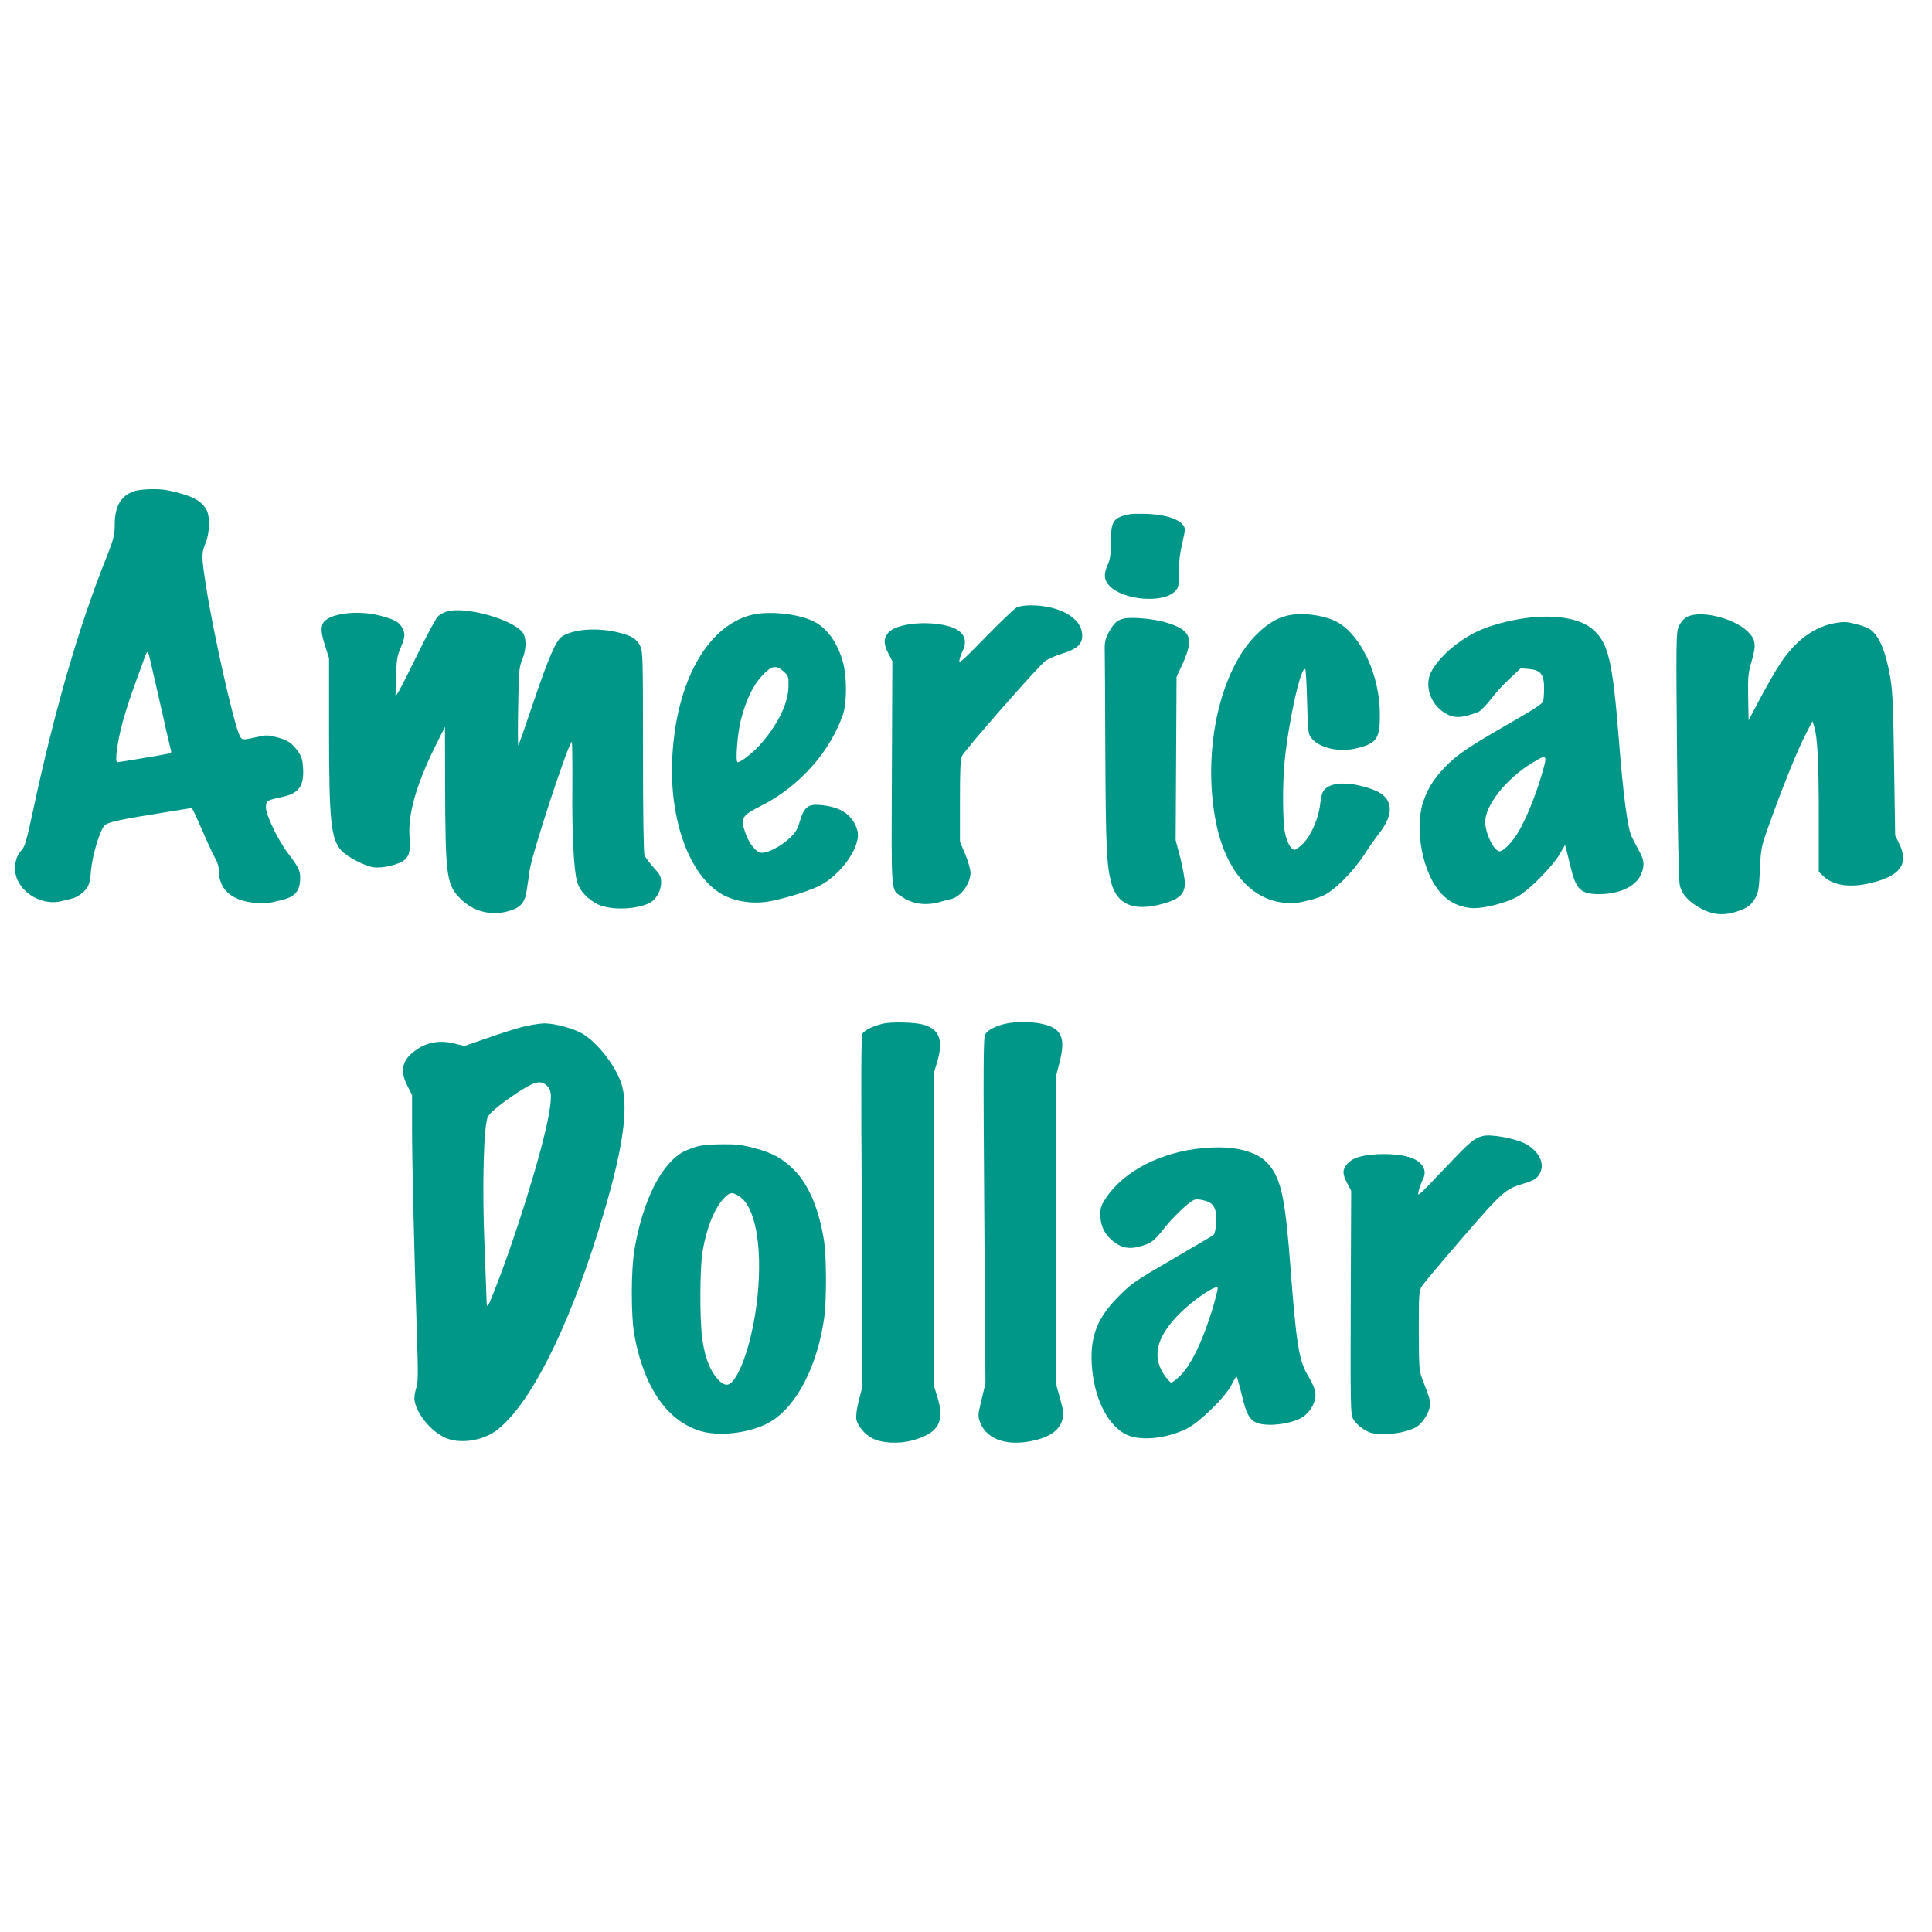
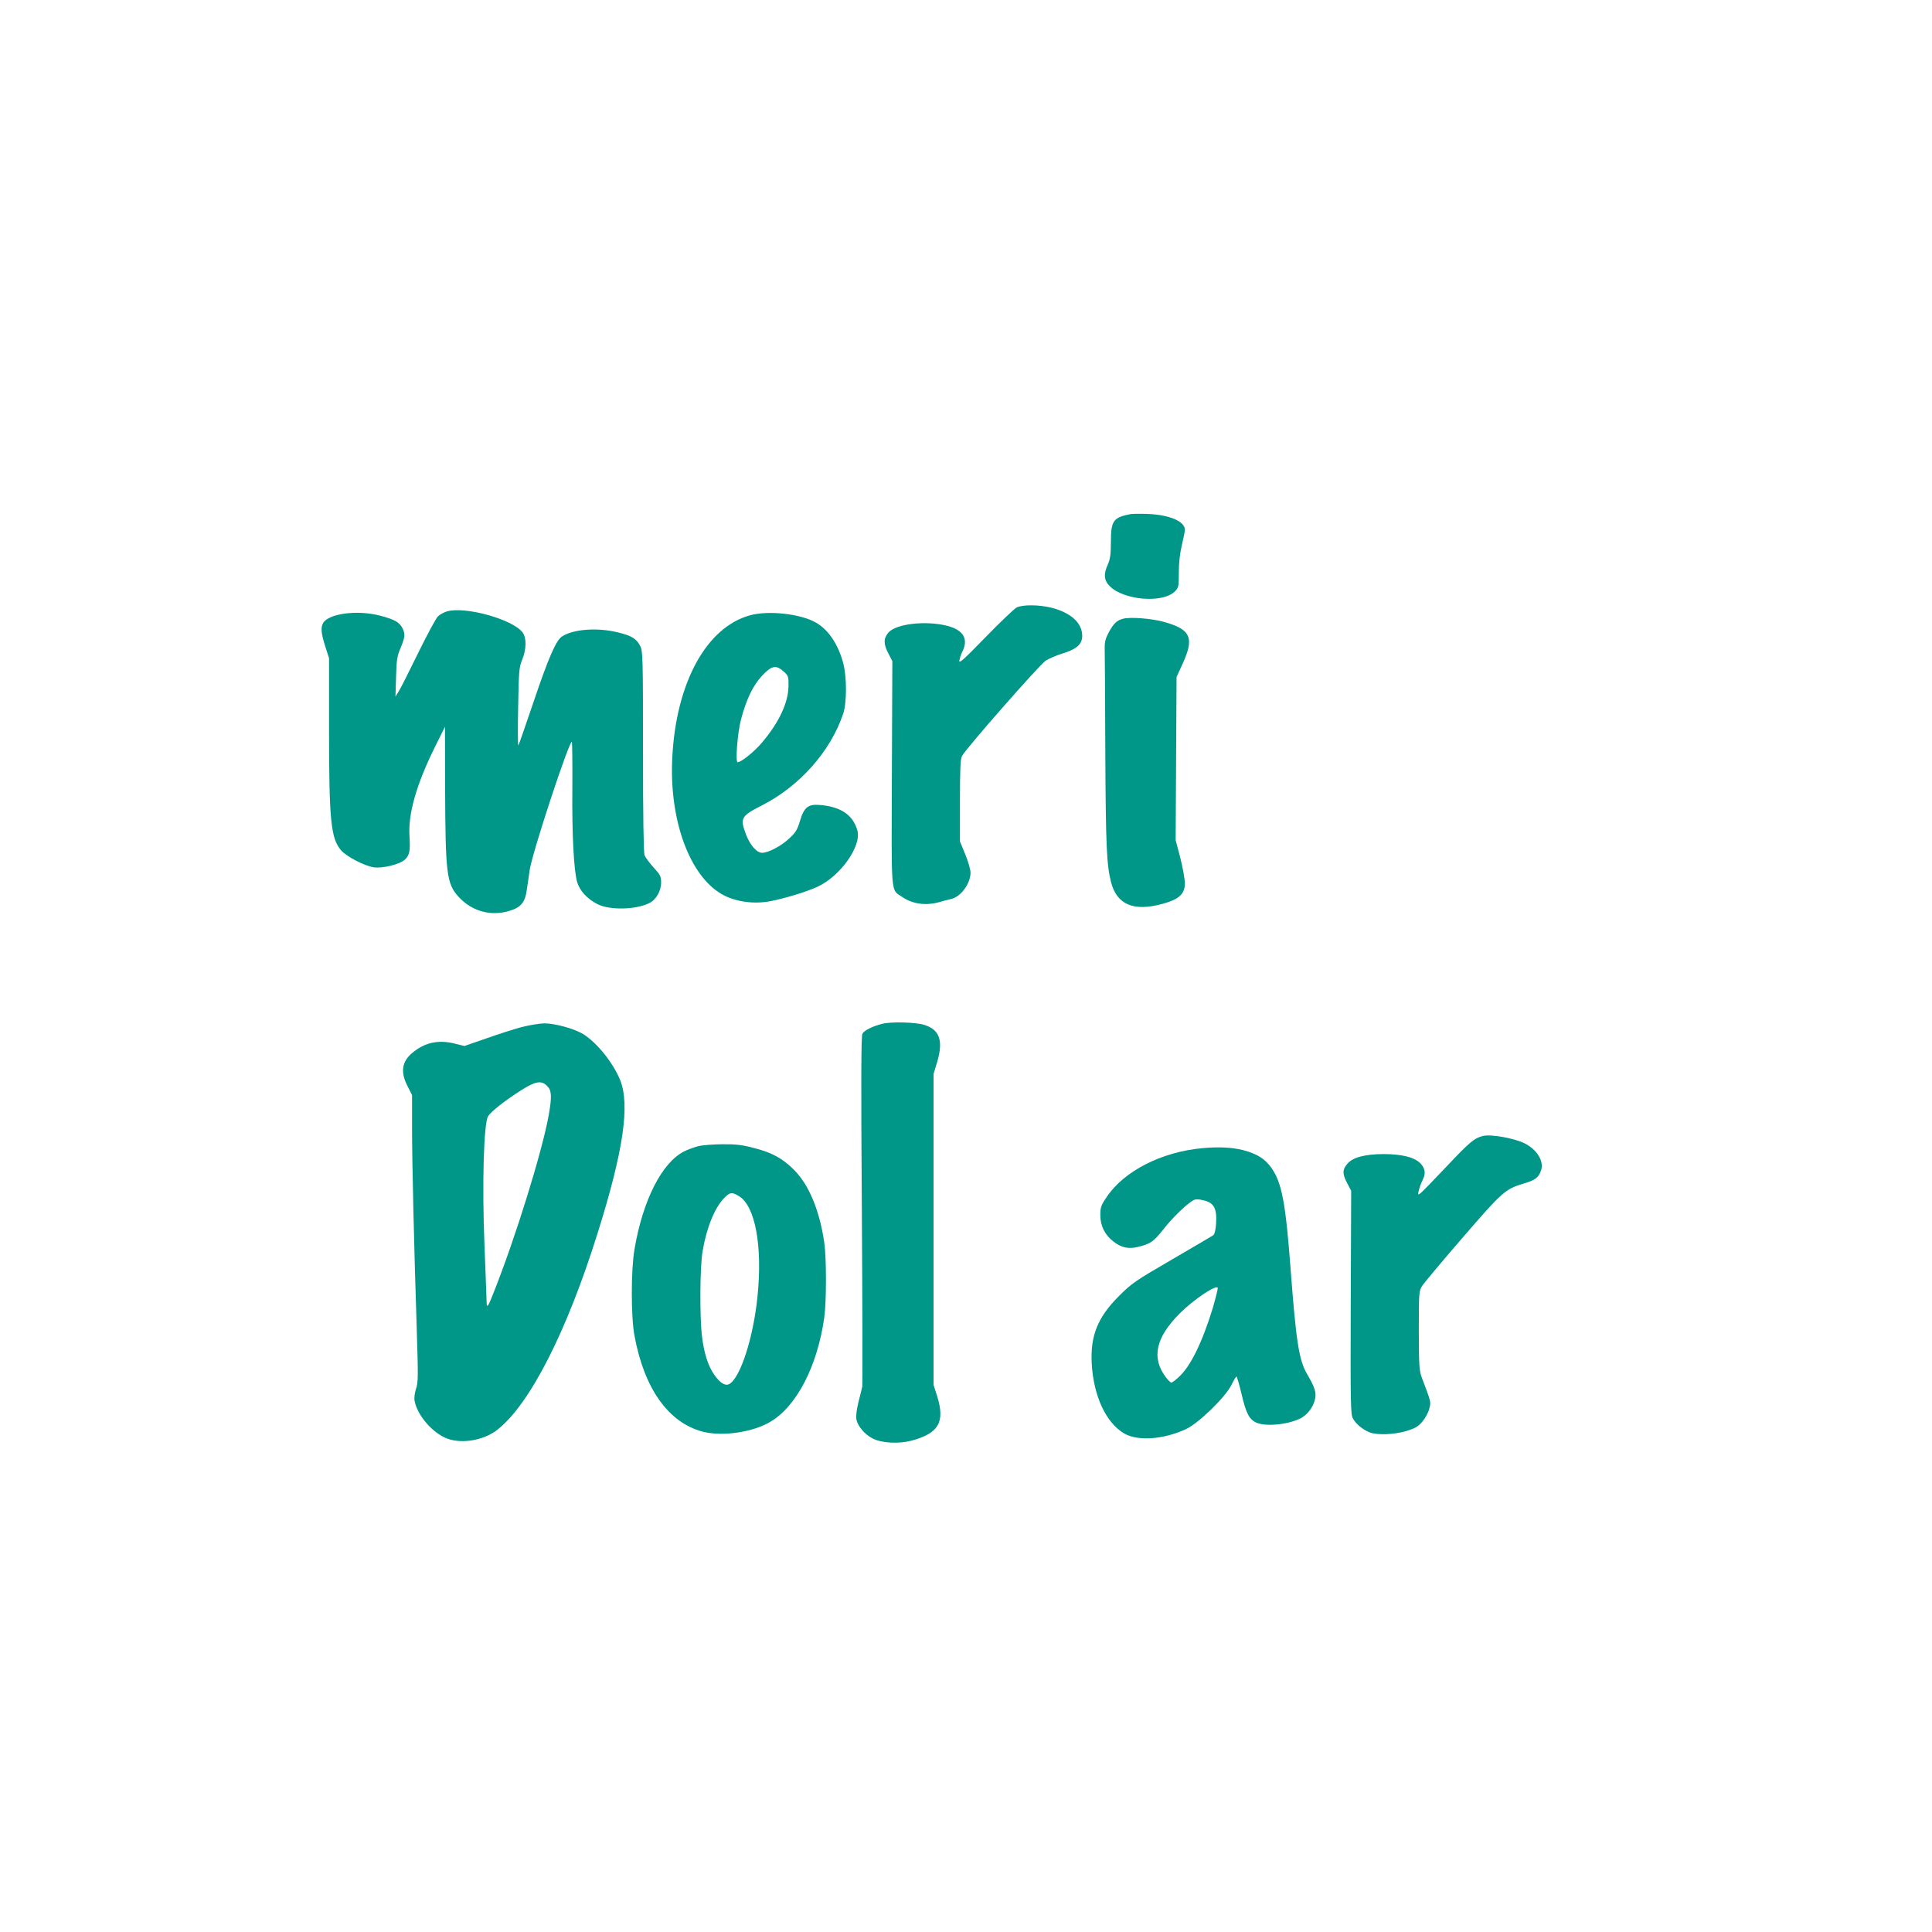
<svg xmlns="http://www.w3.org/2000/svg" version="1.0" width="1280pt" height="1280pt" viewBox="0 0 1280 1280" preserveAspectRatio="xMidYMid meet">
  <g transform="translate(0,1280) scale(0.1,-0.1)" fill="#009688" stroke="none">
-     <path d="M887 9545 c-87 -30 -126 -99 -127 -219 0 -75 -4 -91 -71 -260 -175 -444 -334 -999 -469 -1631 -42 -197 -55 -244 -75 -265 -31 -33 -45 -71 -45 -126 0 -137 163 -251 308 -214 26 6 55 13 65 16 34 6 82 40 103 71 15 23 23 54 27 115 7 93 56 259 87 296 20 25 94 41 433 95 l148 24 14 -27 c8 -15 39 -85 70 -156 31 -71 65 -143 76 -160 10 -17 19 -49 19 -71 0 -121 77 -194 222 -213 77 -9 98 -7 195 17 83 21 115 54 121 126 5 63 -5 85 -80 184 -71 94 -150 261 -146 309 3 41 2 41 112 65 106 23 141 73 134 188 -3 58 -9 77 -33 112 -41 57 -69 76 -143 95 -57 15 -69 15 -134 0 -95 -21 -97 -21 -114 19 -43 103 -173 684 -218 976 -32 201 -32 224 -4 291 29 72 31 180 3 226 -36 59 -101 91 -250 123 -61 13 -186 10 -228 -6z m167 -1375 c36 -162 70 -309 75 -327 9 -30 7 -32 -17 -37 -48 -10 -325 -56 -335 -56 -18 0 1 142 37 271 19 70 58 189 87 265 28 77 56 153 62 171 8 21 14 28 19 20 3 -7 36 -145 72 -307z" />
    <path d="M7490 9394 c-114 -22 -130 -44 -130 -183 0 -84 -5 -115 -20 -150 -30 -65 -26 -107 13 -145 93 -93 350 -114 430 -35 26 26 27 32 27 126 0 63 7 127 20 181 11 46 20 91 20 102 0 56 -101 99 -245 105 -49 2 -101 1 -115 -1z" />
    <path d="M6735 8775 c-16 -9 -110 -98 -207 -198 -145 -149 -176 -177 -172 -153 3 16 11 40 18 55 45 86 10 147 -99 175 -143 36 -341 13 -390 -46 -32 -38 -32 -76 1 -138 l26 -50 -3 -742 c-3 -832 -9 -768 69 -821 69 -47 157 -59 248 -33 27 8 61 17 76 20 63 14 128 102 128 174 0 21 -16 76 -35 122 l-35 85 0 270 c0 212 3 276 14 297 25 48 513 604 554 631 22 14 73 36 113 48 92 28 129 61 129 116 0 86 -75 154 -205 187 -82 20 -190 21 -230 1z" />
    <path d="M2960 8749 c-19 -6 -45 -20 -58 -32 -13 -12 -71 -120 -131 -242 -59 -121 -117 -236 -129 -255 l-22 -35 4 130 c3 113 7 138 30 192 30 72 32 93 12 132 -21 40 -53 57 -147 82 -153 40 -344 14 -379 -50 -16 -30 -12 -69 15 -154 l25 -78 0 -472 c0 -606 12 -723 81 -802 37 -41 152 -101 214 -111 61 -9 176 20 209 52 30 31 35 58 29 153 -10 148 45 341 166 587 l69 139 1 -410 c2 -558 10 -629 87 -714 87 -97 212 -133 335 -97 79 23 108 56 119 140 6 36 14 95 19 130 16 114 264 866 280 851 2 -3 4 -137 3 -298 -3 -322 10 -555 32 -632 18 -58 67 -111 136 -146 81 -40 252 -37 342 8 44 21 78 80 78 135 0 42 -5 52 -50 101 -27 30 -54 66 -60 81 -6 18 -10 260 -10 689 0 611 -1 665 -18 696 -24 49 -57 69 -147 91 -137 34 -297 22 -372 -27 -40 -27 -90 -143 -189 -436 -52 -154 -97 -283 -100 -286 -3 -3 -4 111 -1 254 4 240 6 264 27 315 28 70 29 143 3 179 -65 88 -382 176 -503 140z" />
    <path d="M4971 8724 c-290 -78 -492 -446 -517 -944 -21 -409 112 -778 326 -903 89 -52 218 -70 332 -46 103 21 234 62 304 94 152 70 294 270 264 374 -29 102 -110 157 -250 168 -76 6 -103 -15 -130 -106 -17 -57 -28 -76 -70 -115 -54 -51 -139 -96 -181 -96 -36 0 -81 52 -108 125 -39 105 -31 119 107 189 250 128 453 356 538 606 25 73 25 247 0 339 -34 124 -97 218 -180 266 -100 58 -313 82 -435 49z m221 -373 c31 -28 33 -33 32 -98 -2 -109 -62 -238 -174 -371 -51 -61 -139 -132 -163 -132 -16 0 -1 194 22 282 35 133 78 224 138 289 65 70 94 76 145 30z" />
-     <path d="M8565 8728 c-87 -11 -159 -51 -241 -132 -236 -236 -352 -736 -277 -1195 54 -334 219 -549 445 -580 37 -5 75 -8 85 -6 93 17 146 32 193 53 72 34 191 152 267 267 32 50 76 113 98 140 55 72 78 130 72 177 -9 69 -60 108 -182 139 -118 31 -216 21 -253 -26 -12 -15 -21 -48 -25 -89 -9 -91 -59 -210 -112 -263 -23 -24 -50 -43 -58 -43 -24 0 -49 45 -64 114 -15 75 -17 324 -2 472 27 272 109 638 137 610 4 -4 9 -101 12 -216 5 -192 7 -211 26 -237 53 -70 190 -101 313 -68 124 32 145 65 143 230 -2 251 -122 510 -276 600 -74 43 -202 65 -301 53z" />
-     <path d="M11172 8710 c-21 -13 -40 -37 -51 -63 -16 -39 -17 -96 -10 -852 5 -535 11 -827 18 -860 14 -61 60 -111 142 -155 73 -39 136 -46 213 -26 81 22 117 45 145 95 21 38 25 62 31 190 7 145 7 147 64 306 89 248 183 481 236 584 l48 93 11 -33 c22 -68 31 -233 31 -595 l0 -370 28 -27 c66 -64 179 -81 317 -47 196 47 253 126 188 260 l-27 55 -7 465 c-5 363 -10 488 -23 568 -29 178 -74 288 -134 331 -16 11 -59 28 -97 37 -59 15 -79 16 -137 6 -138 -24 -262 -115 -362 -266 -30 -44 -89 -148 -133 -230 l-78 -148 -3 152 c-2 141 0 160 24 243 31 105 26 142 -28 194 -96 92 -323 144 -406 93z" />
-     <path d="M10150 8710 c-111 -11 -243 -42 -335 -81 -140 -58 -285 -182 -335 -284 -43 -89 -3 -208 88 -266 63 -40 112 -39 224 3 15 5 52 43 84 84 31 41 88 104 128 140 l71 66 54 -4 c78 -7 101 -36 101 -126 0 -37 -3 -76 -6 -88 -3 -13 -52 -47 -142 -99 -330 -190 -405 -238 -478 -307 -89 -85 -139 -157 -172 -252 -49 -137 -29 -355 47 -511 61 -124 147 -189 266 -201 76 -7 235 33 315 79 75 44 227 198 272 276 l37 63 10 -38 c5 -22 19 -76 30 -121 34 -137 67 -167 186 -167 135 1 240 50 276 128 26 58 24 96 -11 157 -16 30 -39 72 -49 94 -28 58 -56 270 -86 649 -41 517 -69 636 -171 725 -78 69 -226 98 -404 81z m61 -1053 c-39 -133 -101 -283 -150 -367 -41 -69 -100 -130 -126 -130 -37 0 -95 119 -95 195 0 109 136 282 305 387 109 67 111 64 66 -85z" />
    <path d="M7442 8701 c-43 -11 -63 -30 -97 -92 -21 -40 -27 -63 -26 -107 1 -32 3 -343 4 -692 3 -619 9 -740 38 -855 39 -149 150 -196 342 -143 109 30 147 65 147 136 0 28 -14 104 -30 168 l-31 118 3 540 3 541 39 85 c81 176 56 231 -127 281 -83 22 -217 32 -265 20z" />
    <path d="M5845 6017 c-66 -17 -118 -43 -131 -65 -9 -13 -10 -319 -4 -1168 4 -632 5 -1158 3 -1169 -2 -11 -13 -57 -25 -102 -13 -53 -18 -94 -14 -118 9 -44 56 -100 109 -126 59 -30 170 -36 255 -14 182 49 225 123 170 298 l-23 72 0 1030 0 1030 24 79 c42 142 16 215 -86 246 -57 18 -220 22 -278 7z" />
-     <path d="M6655 6016 c-65 -16 -111 -41 -128 -69 -12 -18 -13 -207 -6 -1167 l8 -1145 -26 -108 c-25 -104 -25 -108 -9 -152 46 -119 195 -163 379 -113 96 26 148 69 166 134 10 36 7 55 -16 140 l-28 99 0 1015 0 1015 24 93 c42 164 17 226 -104 256 -75 19 -189 20 -260 2z" />
    <path d="M3455 5995 c-49 -13 -155 -47 -234 -75 l-144 -50 -65 16 c-108 27 -199 7 -281 -62 -69 -58 -79 -127 -31 -220 l30 -59 0 -215 c0 -242 14 -813 31 -1335 10 -315 10 -355 -5 -397 -9 -29 -13 -60 -9 -80 16 -86 102 -193 193 -239 97 -50 259 -28 357 50 214 169 458 648 662 1300 172 547 216 853 149 1017 -47 114 -152 245 -243 302 -57 36 -187 72 -259 72 -34 -1 -101 -12 -151 -25z m170 -390 c30 -29 32 -70 11 -190 -43 -242 -221 -816 -366 -1180 -37 -95 -45 -105 -46 -62 0 18 -7 185 -14 372 -17 410 -5 816 24 860 21 33 114 105 219 172 95 60 134 67 172 28z" />
    <path d="M9825 5274 c-57 -14 -88 -40 -237 -198 -89 -94 -169 -177 -179 -183 -15 -11 -16 -9 -9 20 4 17 14 46 23 64 24 46 21 78 -10 113 -39 42 -122 64 -248 64 -125 -1 -203 -22 -239 -65 -33 -38 -33 -67 0 -129 l26 -49 -3 -738 c-2 -672 -1 -741 14 -770 19 -36 67 -76 112 -93 48 -19 162 -15 242 9 59 18 78 29 106 62 19 22 40 60 46 85 12 46 14 40 -48 204 -19 50 -20 78 -21 315 0 245 1 262 21 294 11 18 132 163 269 321 266 308 283 322 406 359 74 22 96 38 113 84 23 60 -24 140 -108 182 -68 34 -224 62 -276 49z" />
    <path d="M4625 5206 c-27 -7 -70 -23 -94 -35 -147 -76 -272 -323 -327 -646 -24 -137 -24 -445 -1 -571 64 -353 225 -579 452 -639 131 -34 334 -4 450 66 174 104 310 367 356 690 15 108 15 390 0 497 -31 212 -101 382 -200 481 -76 76 -146 115 -265 145 -79 21 -120 26 -210 25 -61 0 -133 -6 -161 -13z m273 -332 c106 -68 154 -328 121 -660 -27 -274 -114 -544 -188 -584 -27 -14 -62 8 -101 65 -39 57 -66 142 -79 250 -16 133 -14 465 4 566 27 158 80 287 143 352 38 39 52 41 100 11z" />
    <path d="M7965 5193 c-271 -25 -519 -152 -634 -325 -36 -53 -41 -67 -41 -118 0 -72 30 -133 89 -177 52 -40 100 -50 165 -33 80 20 100 35 165 117 59 76 155 168 197 191 16 8 34 8 70 -1 67 -16 87 -54 81 -151 -3 -46 -10 -73 -19 -80 -9 -6 -132 -78 -274 -161 -241 -140 -265 -156 -349 -240 -143 -142 -192 -265 -182 -450 12 -214 95 -392 215 -462 90 -53 264 -40 412 30 84 40 263 215 300 294 14 29 28 52 32 53 3 0 18 -51 33 -113 30 -131 52 -172 100 -193 65 -27 212 -12 293 30 41 21 80 70 92 117 14 49 4 83 -50 175 -54 93 -73 213 -110 704 -32 425 -57 559 -122 656 -44 65 -97 99 -192 124 -76 19 -160 23 -271 13z m70 -1059 c-70 -228 -148 -388 -225 -457 -22 -21 -44 -37 -50 -37 -5 0 -20 15 -34 33 -100 130 -70 266 92 427 92 92 244 193 250 167 1 -7 -14 -67 -33 -133z" />
  </g>
</svg>